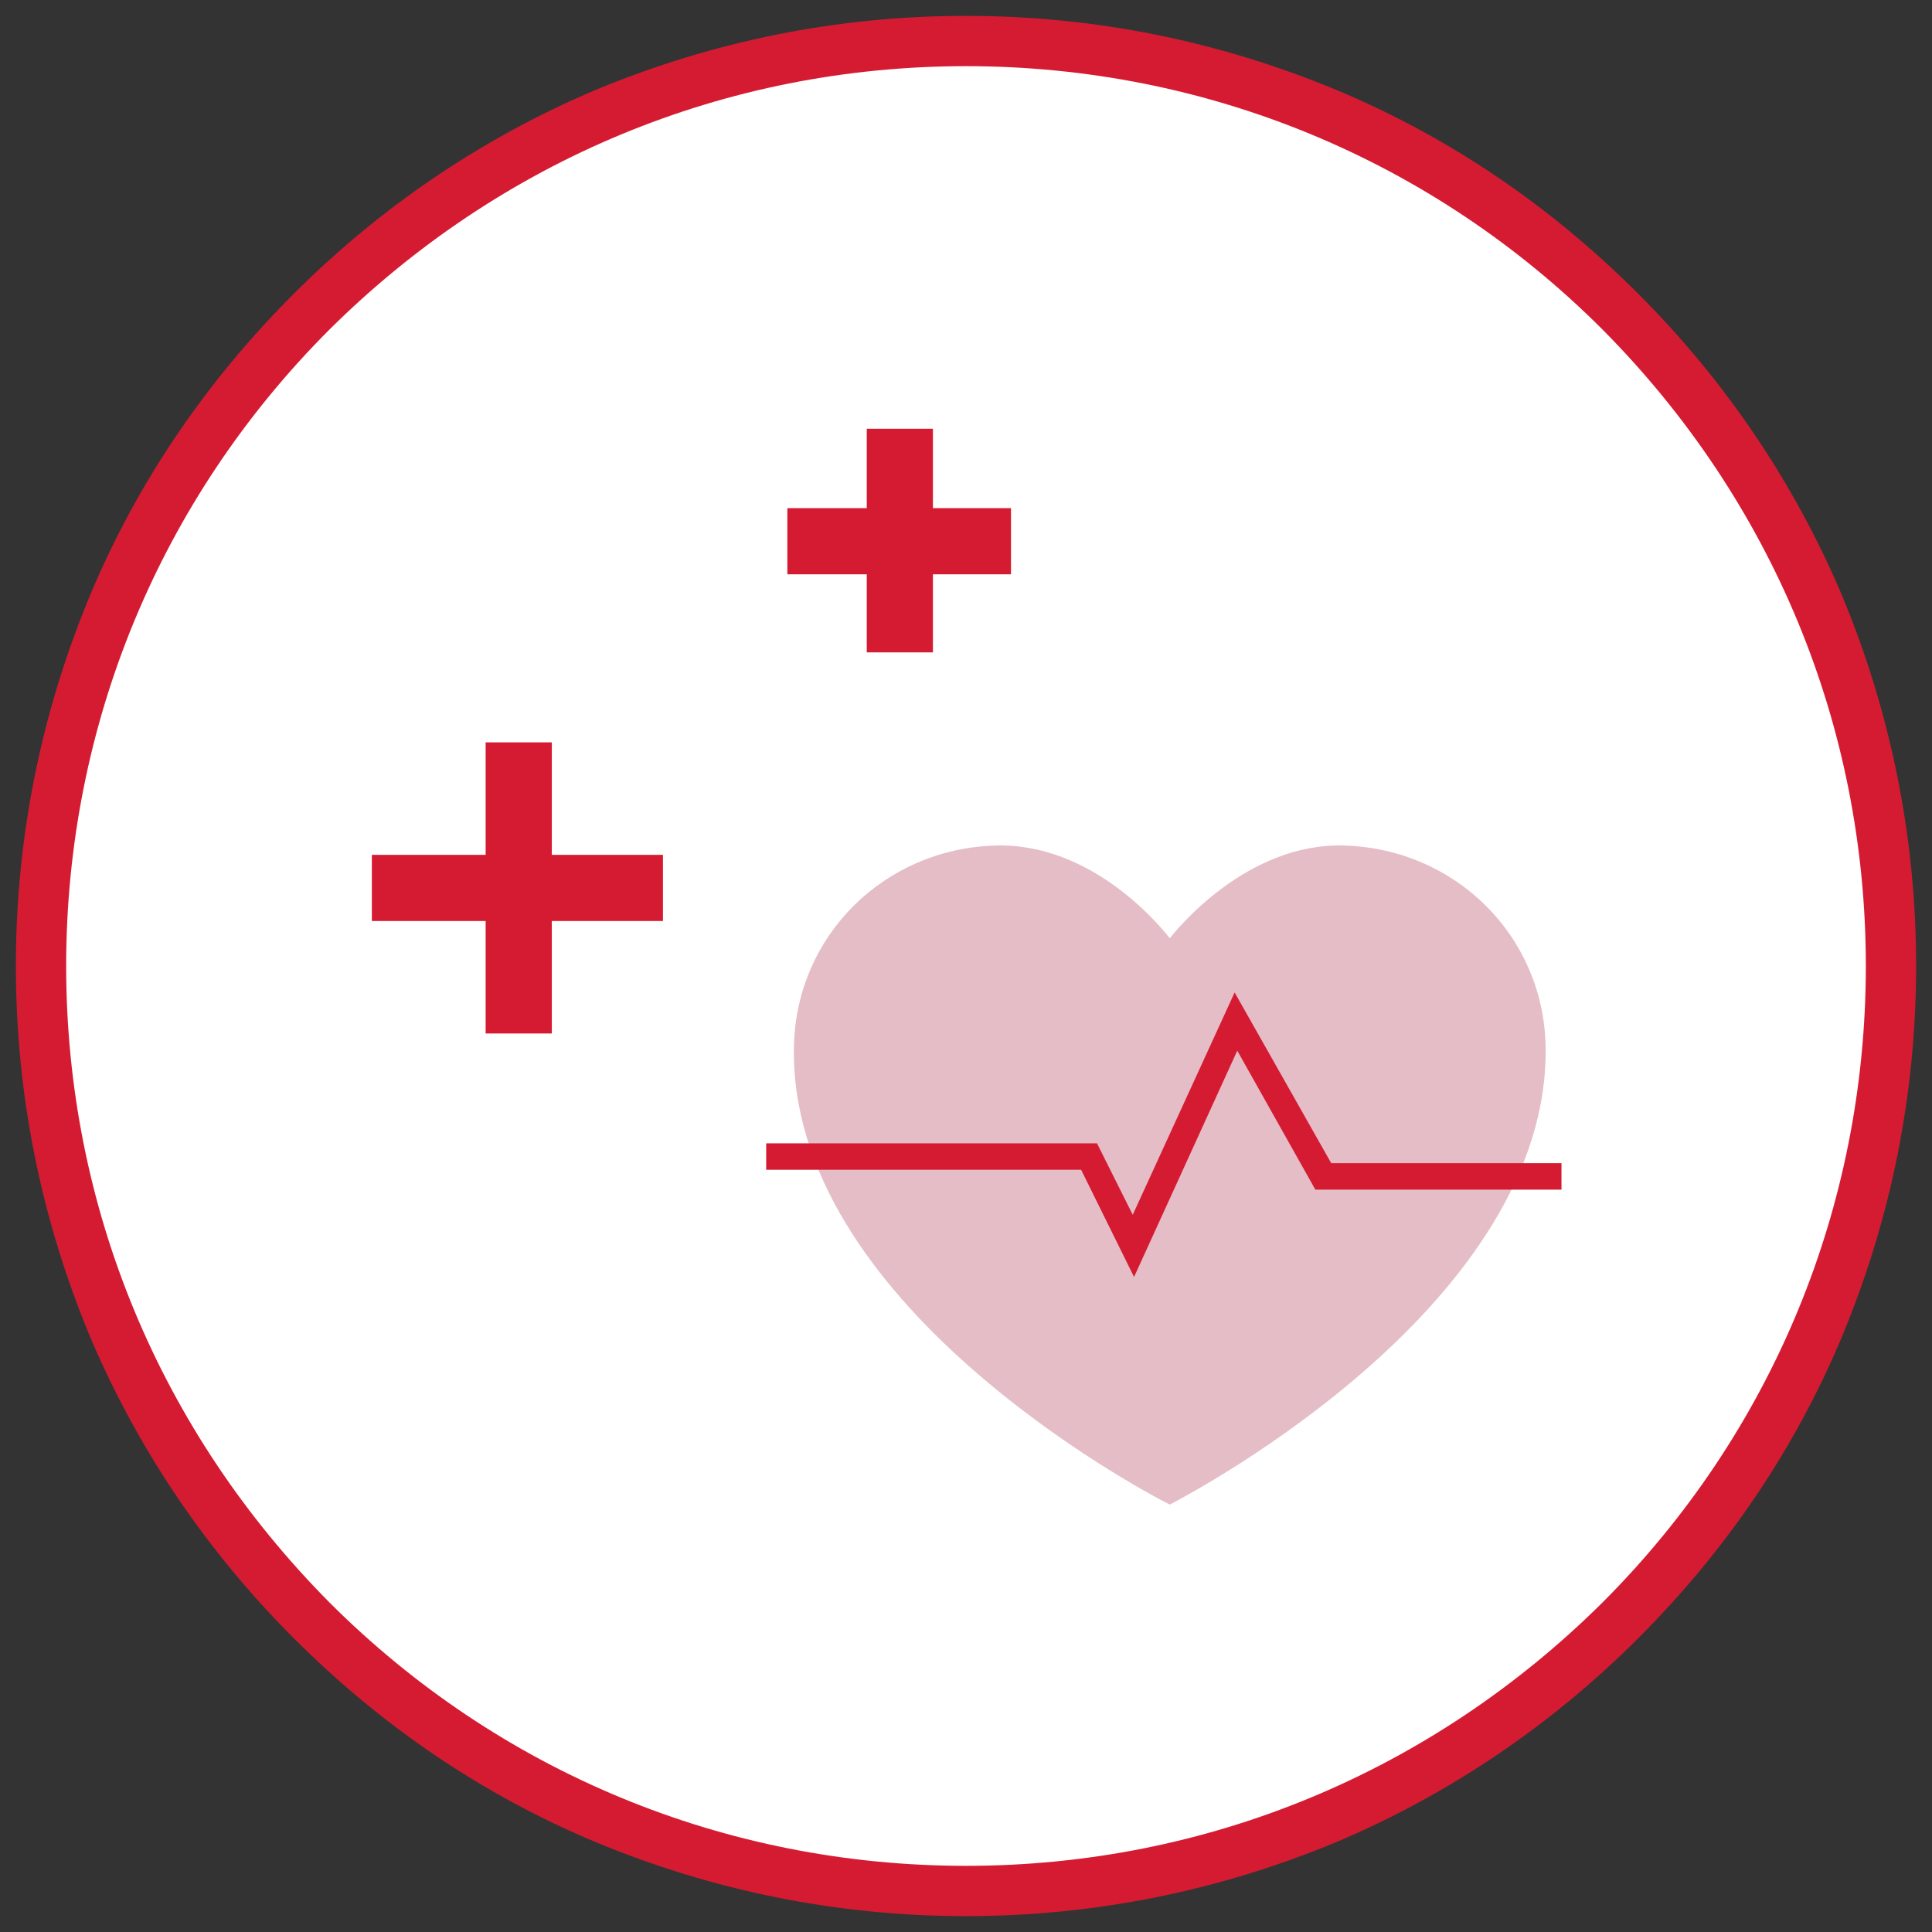
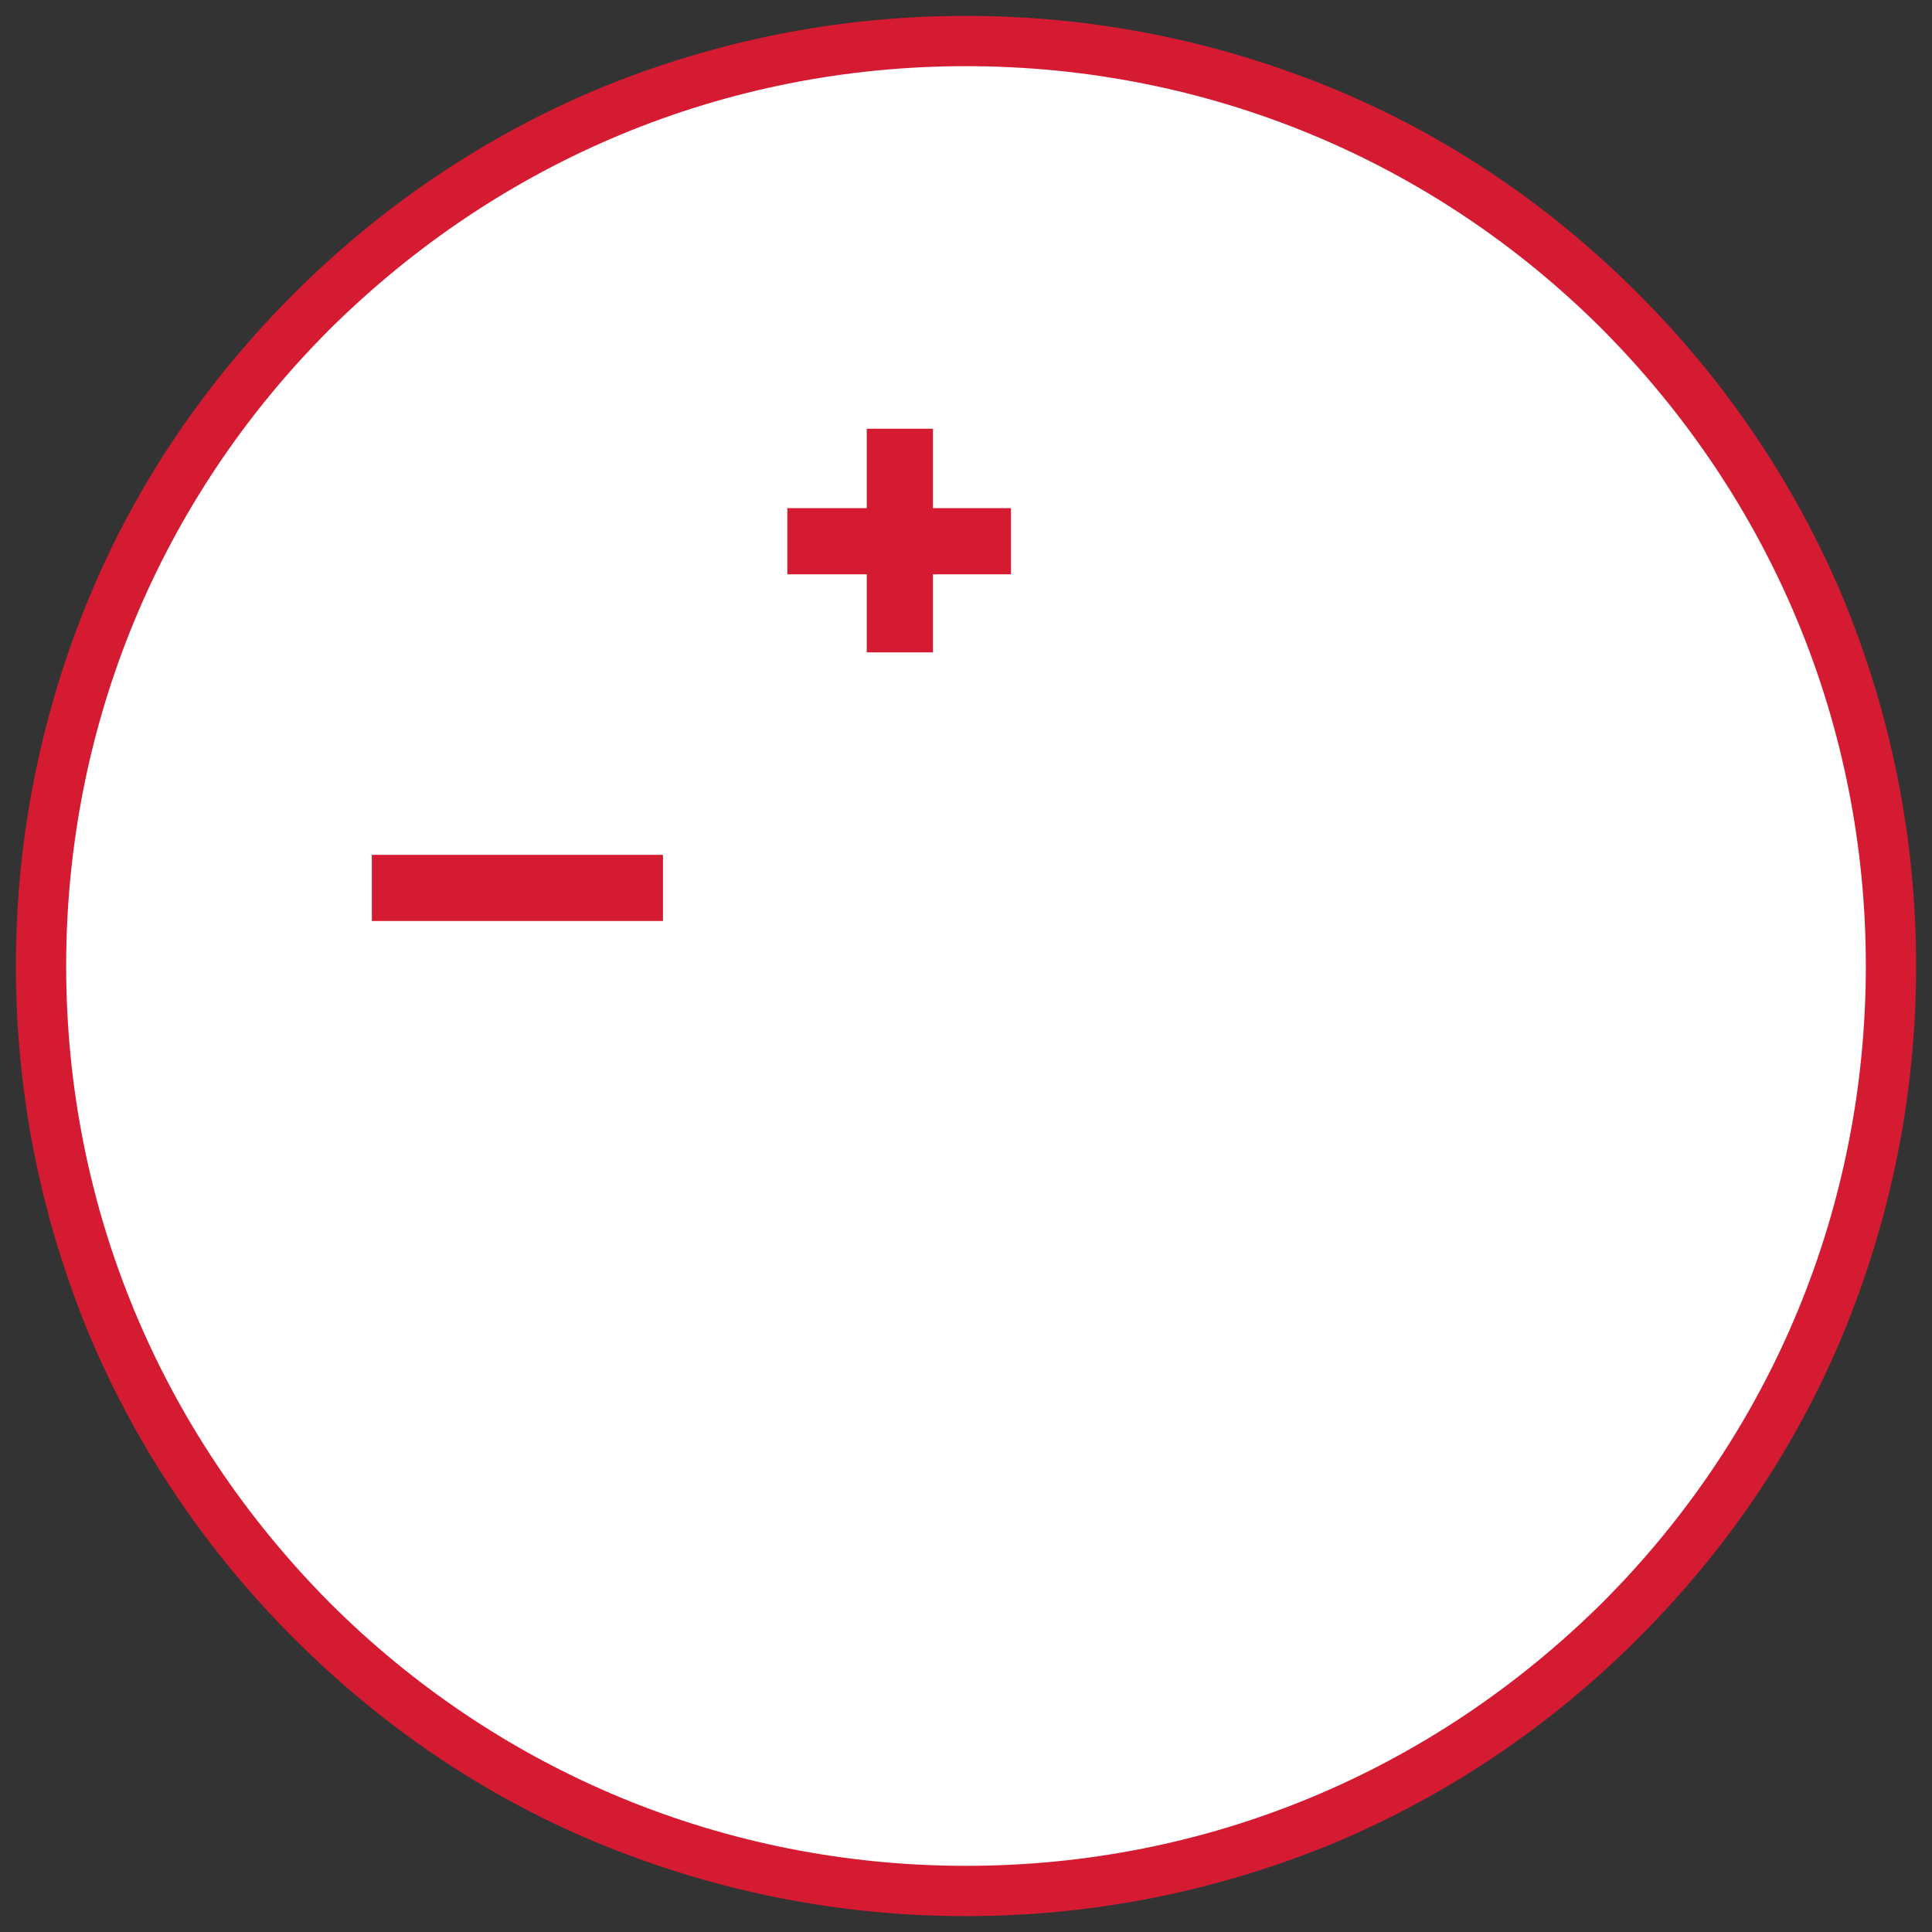
<svg xmlns="http://www.w3.org/2000/svg" version="1.1" viewBox="0 0 146 146">
  <rect x="0" y="0" width="146" height="146" fill="#333333" stroke="none" />
  <defs>
    <style>
      .cls-1 {
        fill: #e5bdc6;
      }

      .cls-2 {
        fill: #fff;
      }

      .cls-3 {
        fill: #d51b32;
      }
    </style>
  </defs>
  <g>
    <g id="Layer_1">
      <circle class="cls-2" cx="73.2" cy="73.1" r="70" />
      <g>
        <g>
-           <path class="cls-1" d="M116.8,79c-.2-8.3-6.8-14.8-15.1-15.1-7.5-.3-12.9,6.5-13.3,7-.4-.5-5.7-7.3-13.3-7-8.3.3-14.9,6.8-15.1,15.1-.5,19.4,26.2,33.6,28.4,34.7h0s0,0,0,0c0,0,0,0,0,0h0c2.1-1.1,28.8-15.3,28.4-34.7Z" />
-           <polygon class="cls-3" points="85.7 96.5 81.7 88.4 57.9 88.4 57.9 86.4 82.9 86.4 85.6 91.8 93.3 75 100.6 87.9 118 87.9 118 89.9 99.4 89.9 93.5 79.4 85.7 96.5" />
-         </g>
+           </g>
        <g>
-           <rect class="cls-3" x="36.7" y="56.1" width="5" height="22" />
          <rect class="cls-3" x="28.1" y="64.6" width="22" height="5" />
        </g>
        <g>
          <rect class="cls-3" x="65.5" y="32.4" width="5" height="16.9" />
          <rect class="cls-3" x="59.5" y="38.4" width="16.9" height="5" />
        </g>
      </g>
      <path class="cls-3" d="M73,144.8c-9.7,0-19.1-1.9-28-5.6-8.6-3.6-16.2-8.8-22.8-15.4-6.6-6.6-11.8-14.3-15.4-22.8-3.7-8.9-5.6-18.3-5.6-28s1.9-19.1,5.6-28c3.6-8.6,8.8-16.2,15.4-22.8,6.6-6.6,14.3-11.8,22.8-15.4,8.9-3.7,18.3-5.6,28-5.6s19.1,1.9,28,5.6c8.6,3.6,16.2,8.8,22.8,15.4,6.6,6.6,11.8,14.3,15.4,22.8,3.7,8.9,5.6,18.3,5.6,28s-1.9,19.1-5.6,28c-3.6,8.6-8.8,16.2-15.4,22.8-6.6,6.6-14.3,11.8-22.8,15.4-8.9,3.7-18.3,5.6-28,5.6ZM73,5c-18.2,0-35.2,7.1-48.1,19.9-12.8,12.8-19.9,29.9-19.9,48.1s7.1,35.2,19.9,48.1c12.8,12.8,29.9,19.9,48.1,19.9s35.2-7.1,48.1-19.9c12.8-12.8,19.9-29.9,19.9-48.1s-7.1-35.2-19.9-48.1c-12.8-12.8-29.9-19.9-48.1-19.9Z" />
    </g>
  </g>
</svg>